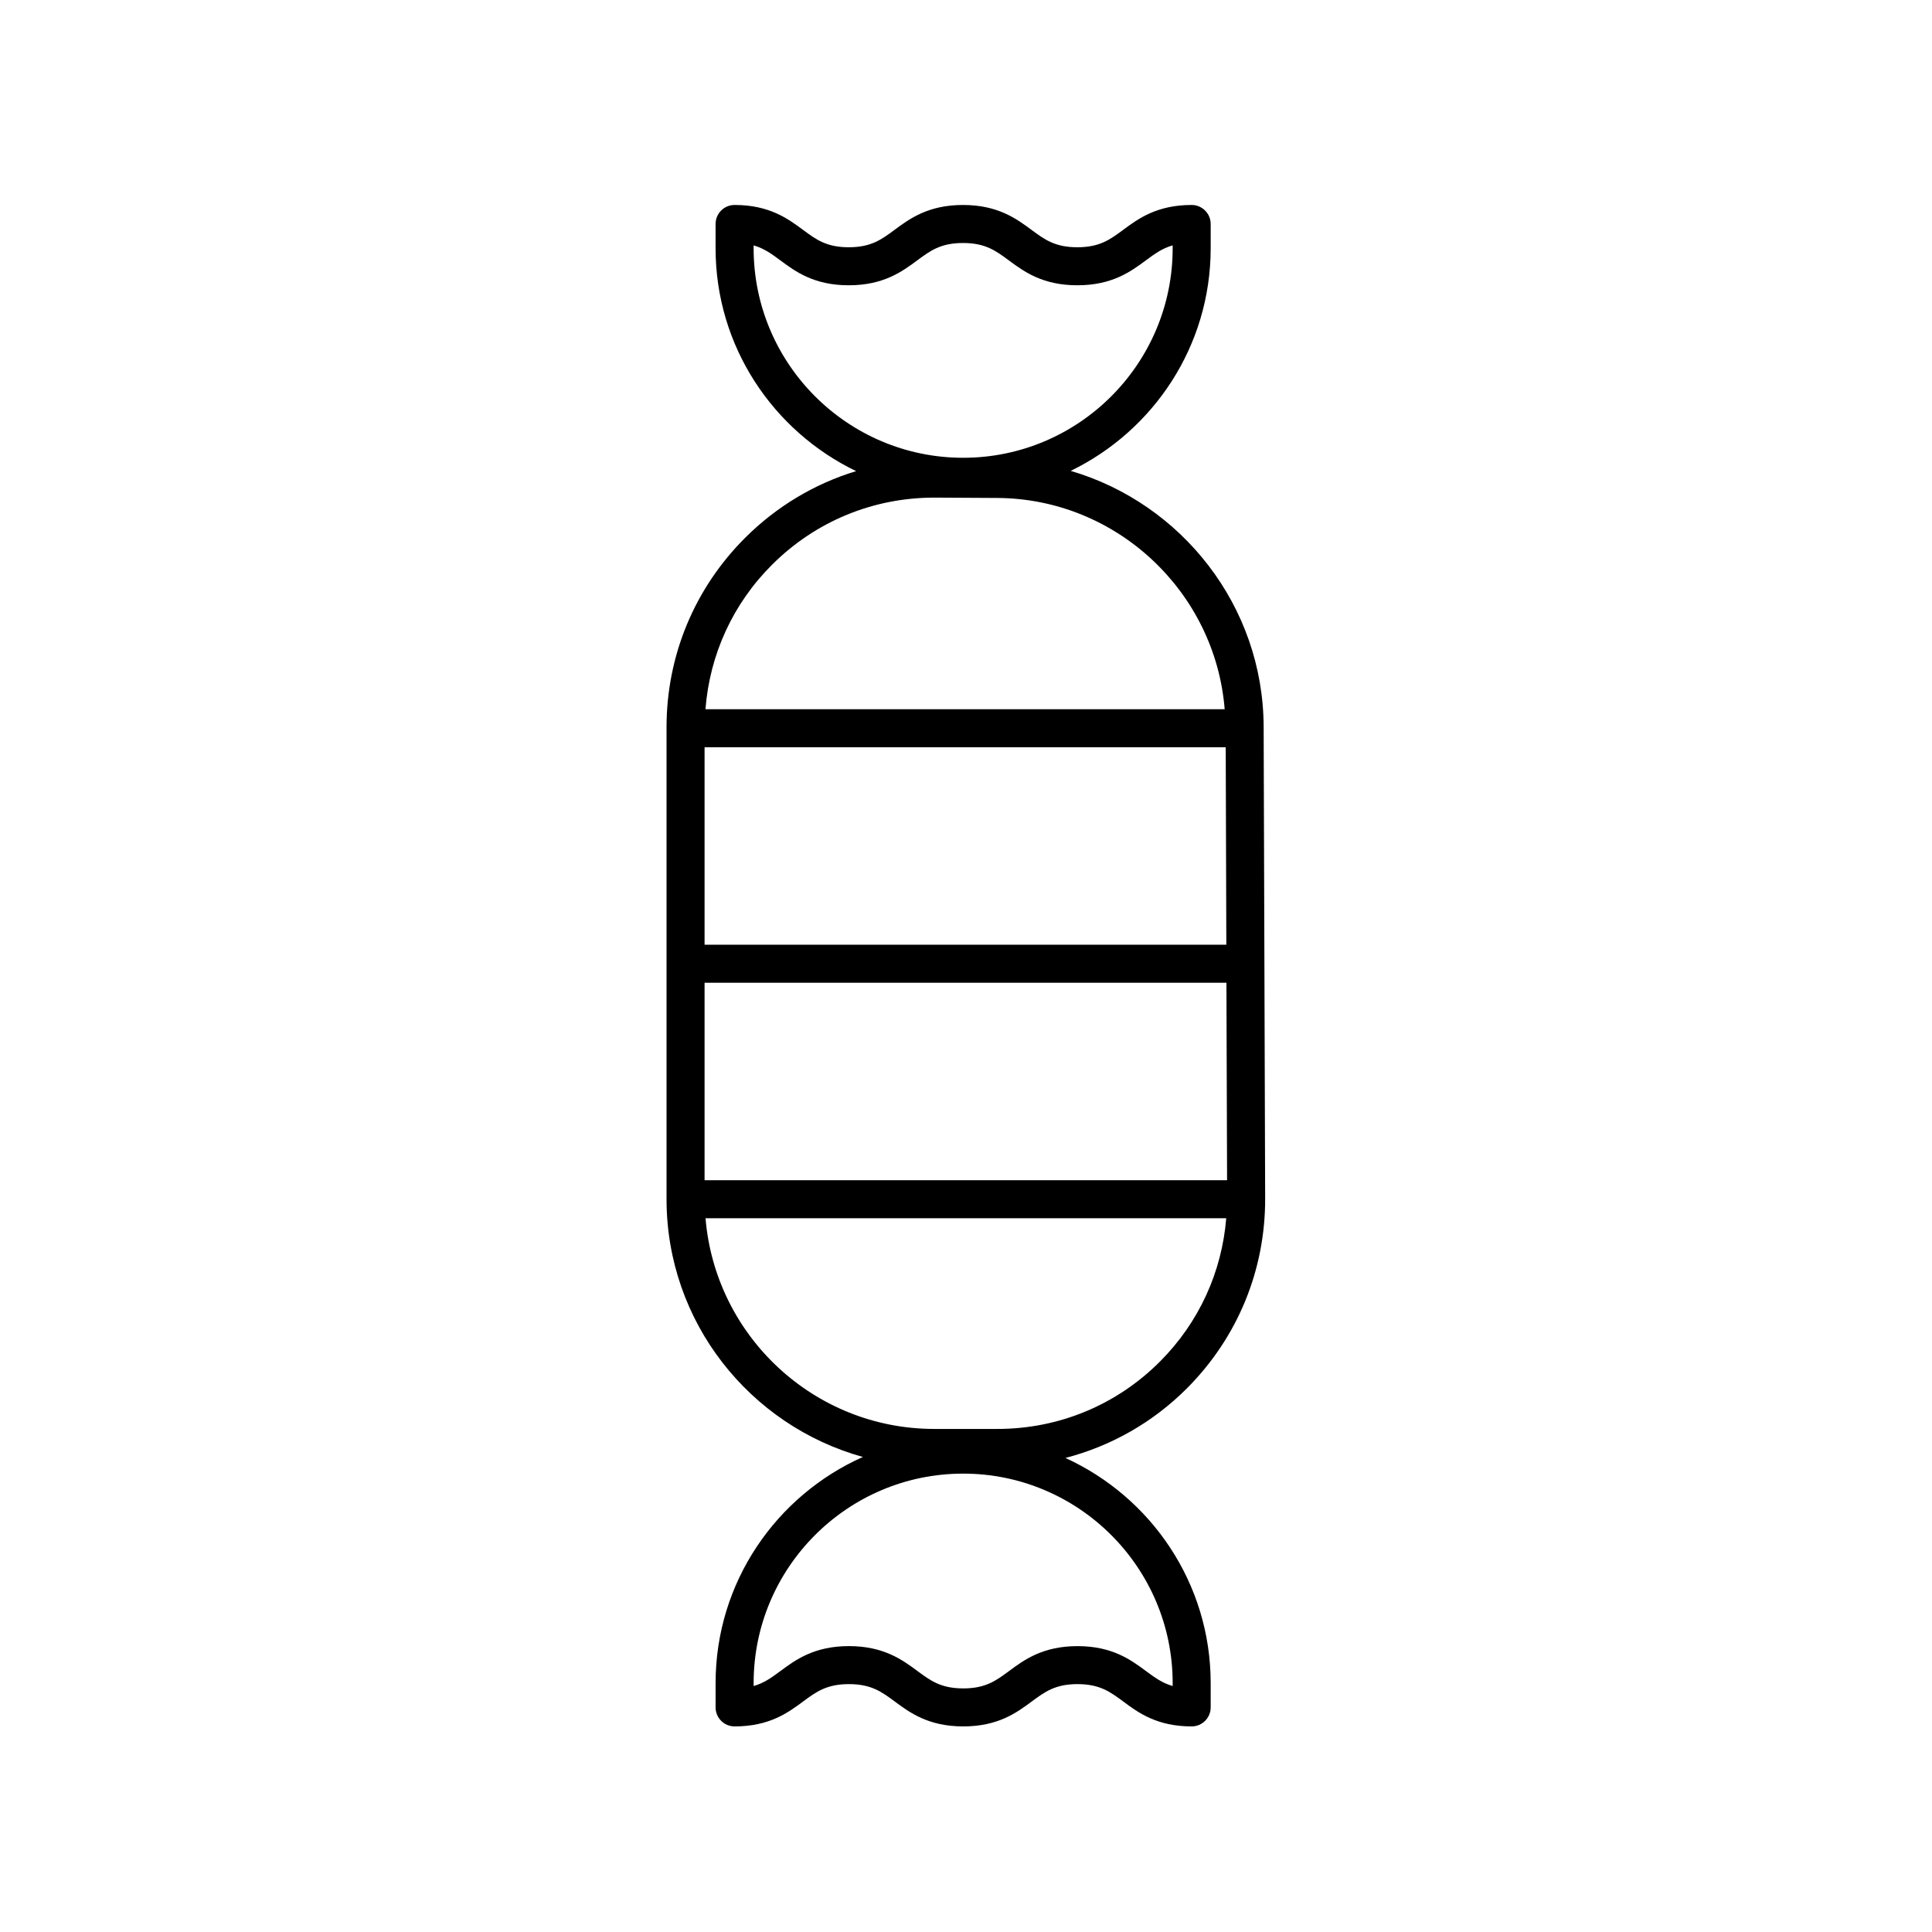
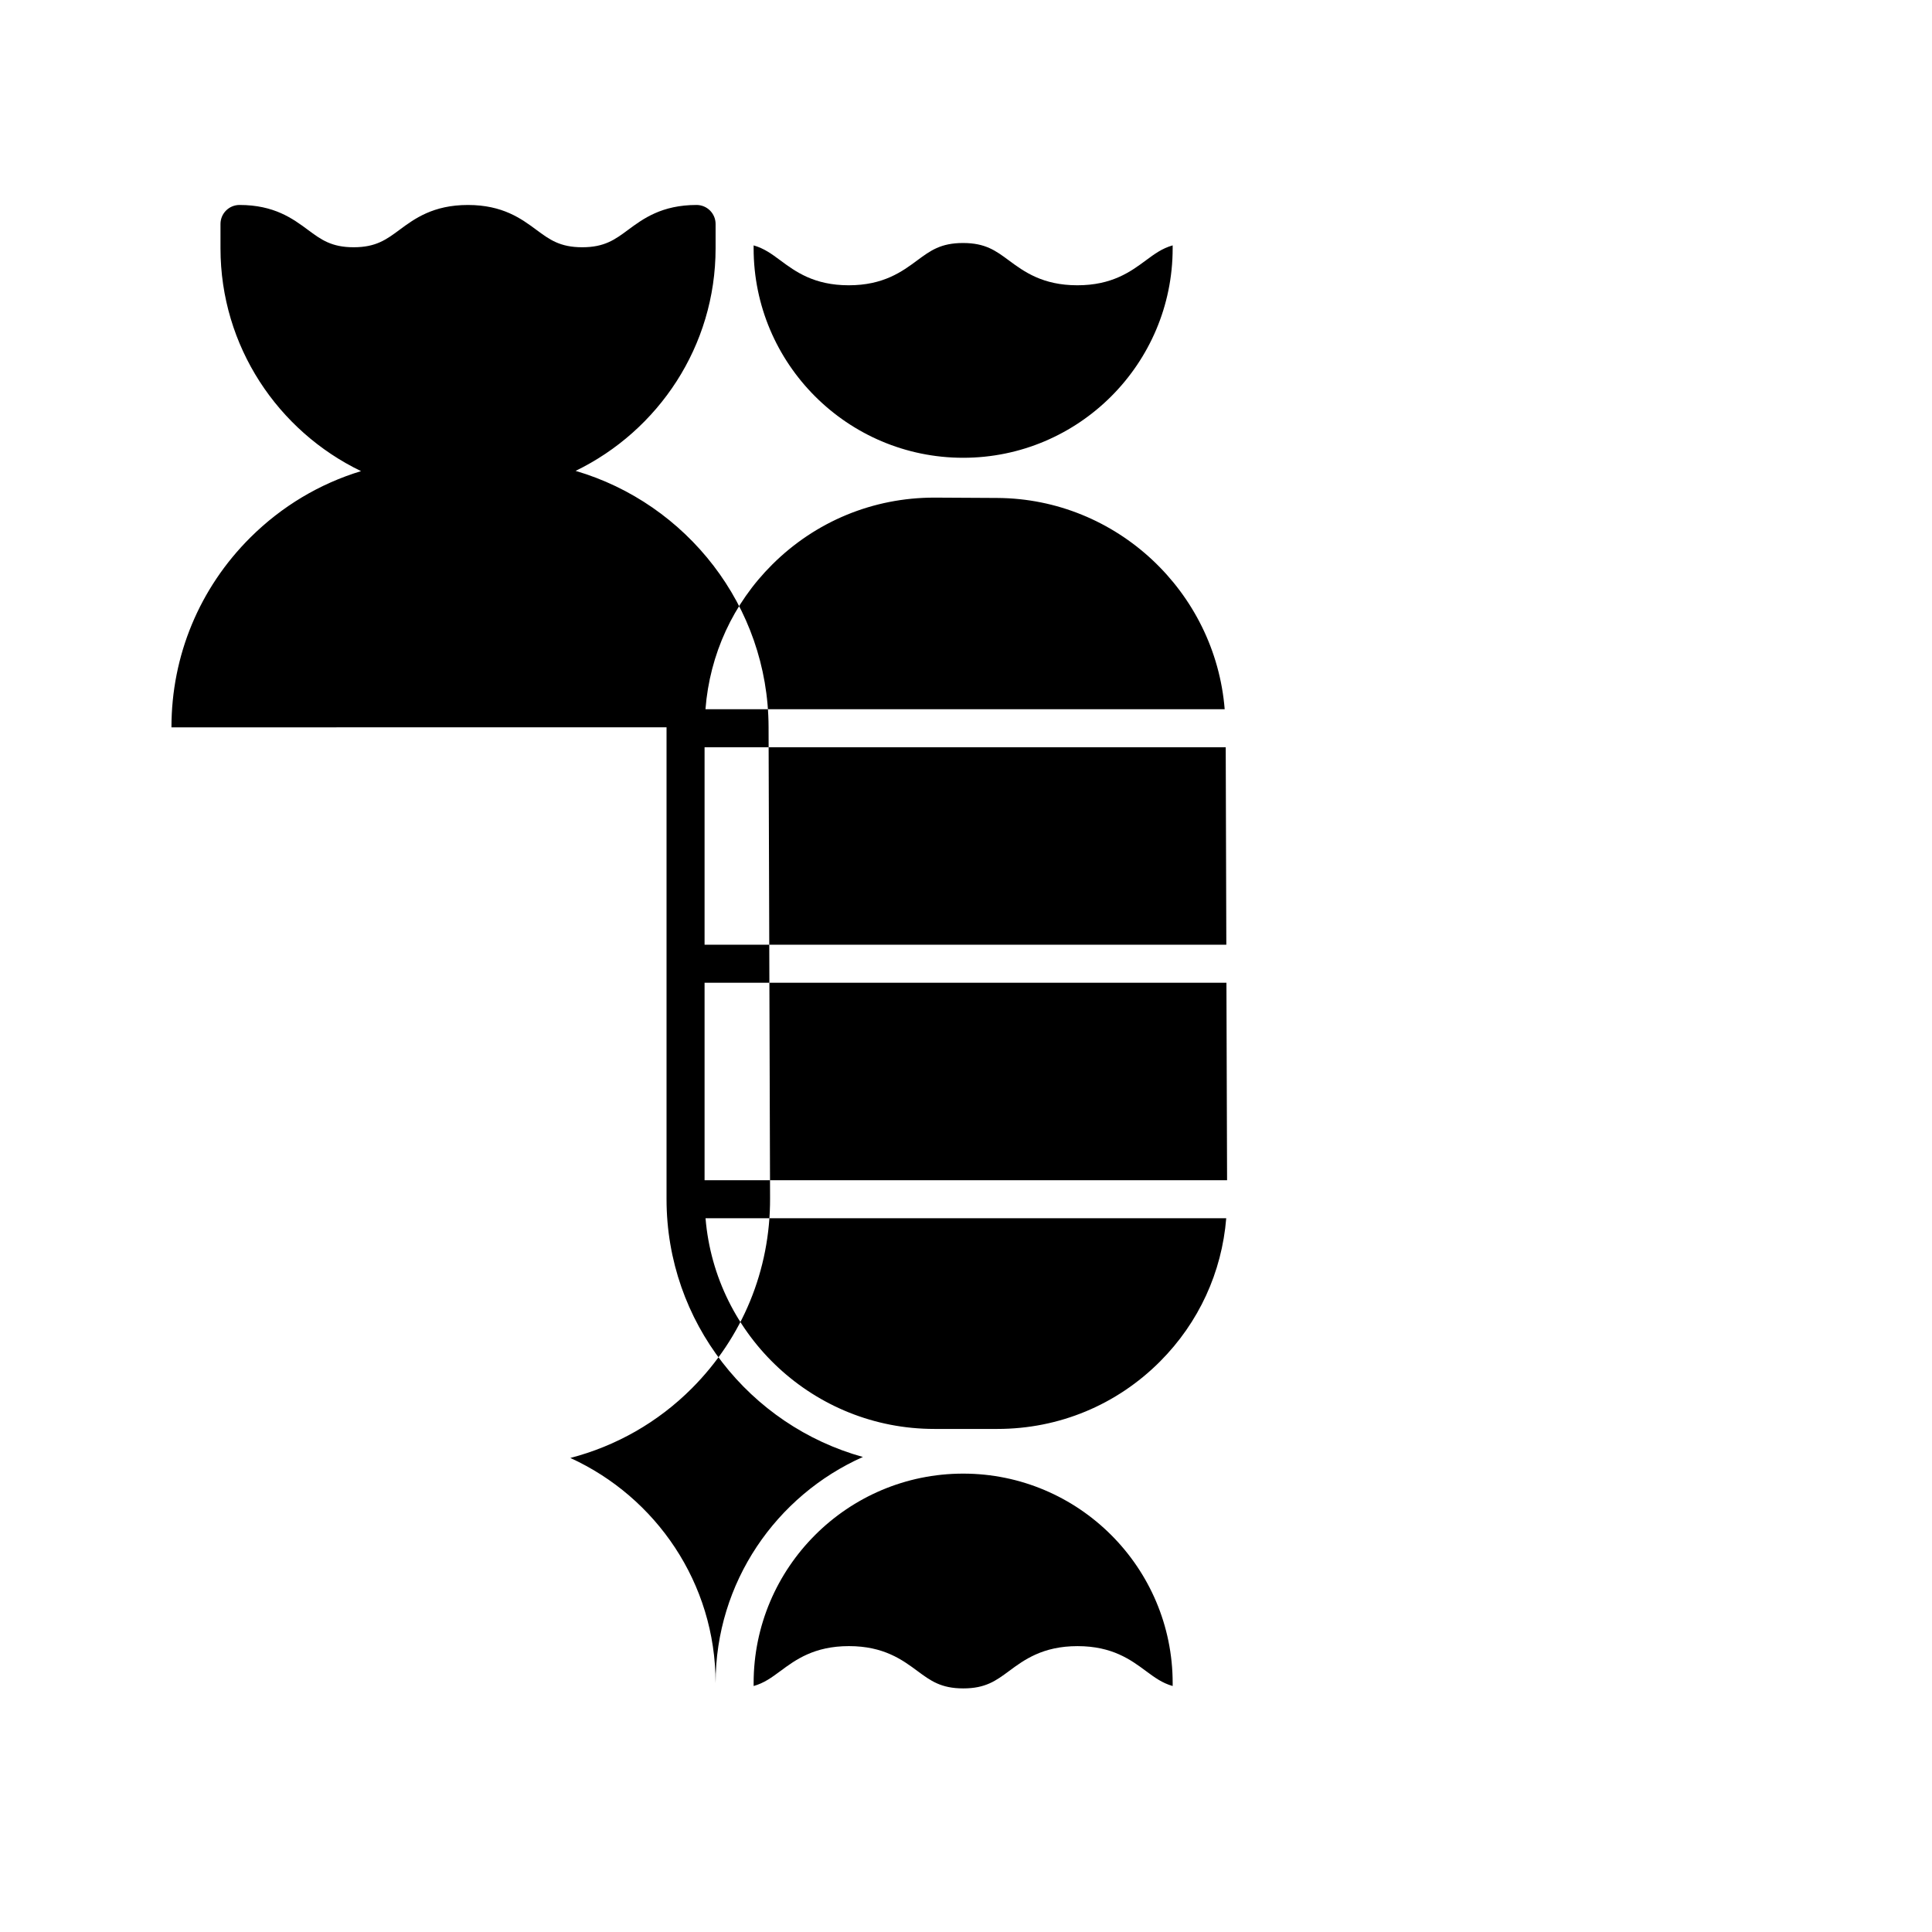
<svg xmlns="http://www.w3.org/2000/svg" fill="#000000" width="800px" height="800px" version="1.1" viewBox="144 144 512 512">
-   <path d="m320.64 336.75v125.05c0 32.566 22.078 60.004 52.035 68.312-22.961 10.223-39.035 33.215-39.035 59.926v6.438c0 2.781 2.254 5.039 5.039 5.039 9.234 0 14.176-3.656 18.145-6.594 3.484-2.578 6.238-4.613 12.152-4.613 5.914 0 8.668 2.035 12.152 4.613 3.973 2.938 8.91 6.594 18.148 6.594 9.23 0 14.168-3.656 18.137-6.594 3.481-2.578 6.231-4.613 12.137-4.613 5.898 0 8.648 2.035 12.129 4.613 3.965 2.938 8.898 6.594 18.125 6.594 2.781 0 5.039-2.254 5.039-5.039v-6.434c0-26.5-15.824-49.328-38.496-59.668 12.082-3.152 23.184-9.402 32.234-18.484 13.41-13.453 20.762-31.32 20.699-50.316l-0.398-124.96c-0.102-32.043-21.75-59.211-51.137-67.828 21.914-10.633 37.098-33.043 37.098-58.992v-6.438c0-1.336-0.531-2.617-1.477-3.562-0.945-0.945-2.227-1.477-3.562-1.477-9.238 0.004-14.176 3.656-18.145 6.594-3.484 2.578-6.242 4.613-12.156 4.613-5.914 0-8.668-2.035-12.152-4.613-3.969-2.938-8.91-6.59-18.145-6.59-9.23 0-14.168 3.656-18.137 6.59-3.484 2.578-6.234 4.613-12.145 4.613-5.898 0-8.648-2.035-12.125-4.613-3.965-2.938-8.898-6.594-18.125-6.594-2.781 0-5.039 2.254-5.039 5.039v6.434c0 26.008 15.25 48.461 37.246 59.062-10.945 3.32-20.98 9.289-29.328 17.586-13.484 13.422-20.914 31.285-20.914 50.312zm134.13 253.3v0.762c-2.797-0.797-4.781-2.269-7.09-3.977-3.965-2.938-8.898-6.594-18.125-6.594-9.23 0-14.168 3.656-18.137 6.594-3.481 2.574-6.234 4.609-12.141 4.609-5.914 0-8.668-2.035-12.156-4.617-3.969-2.934-8.91-6.59-18.145-6.59-9.234 0-14.176 3.656-18.145 6.594-2.316 1.711-4.305 3.188-7.113 3.984v-0.766c0-30.617 24.906-55.523 55.523-55.523 30.617-0.004 55.527 24.902 55.527 55.523zm-3.324-85.266c-11.504 11.543-26.82 17.898-43.117 17.898h-16.734c-31.867 0-58.043-24.625-60.621-55.836h137.99c-1.164 14.32-7.254 27.641-17.52 37.938zm17.742-48.016h-138.47v-52.328h138.3zm-0.199-62.406h-138.27v-52.328h138.11zm-125.27-184.57v-0.762c2.797 0.797 4.781 2.269 7.09 3.977 3.965 2.938 8.898 6.594 18.121 6.594 9.23 0 14.168-3.656 18.137-6.59 3.484-2.578 6.234-4.613 12.145-4.613 5.914 0 8.668 2.035 12.152 4.613 3.969 2.938 8.91 6.59 18.145 6.59 9.238 0 14.176-3.656 18.148-6.59 2.316-1.711 4.305-3.188 7.113-3.984v0.766c0 30.613-24.906 55.523-55.523 55.523-30.621-0.004-55.527-24.91-55.527-55.523zm47.867 66.082h0.348l16.336 0.09c31.691 0.172 57.777 24.891 60.285 55.988l-137.6 0.004c1.125-14.512 7.281-27.996 17.715-38.367 11.492-11.434 26.719-17.715 42.918-17.715z" />
+   <path d="m320.64 336.75v125.05c0 32.566 22.078 60.004 52.035 68.312-22.961 10.223-39.035 33.215-39.035 59.926v6.438v-6.434c0-26.5-15.824-49.328-38.496-59.668 12.082-3.152 23.184-9.402 32.234-18.484 13.41-13.453 20.762-31.32 20.699-50.316l-0.398-124.96c-0.102-32.043-21.75-59.211-51.137-67.828 21.914-10.633 37.098-33.043 37.098-58.992v-6.438c0-1.336-0.531-2.617-1.477-3.562-0.945-0.945-2.227-1.477-3.562-1.477-9.238 0.004-14.176 3.656-18.145 6.594-3.484 2.578-6.242 4.613-12.156 4.613-5.914 0-8.668-2.035-12.152-4.613-3.969-2.938-8.91-6.59-18.145-6.59-9.23 0-14.168 3.656-18.137 6.59-3.484 2.578-6.234 4.613-12.145 4.613-5.898 0-8.648-2.035-12.125-4.613-3.965-2.938-8.898-6.594-18.125-6.594-2.781 0-5.039 2.254-5.039 5.039v6.434c0 26.008 15.25 48.461 37.246 59.062-10.945 3.32-20.98 9.289-29.328 17.586-13.484 13.422-20.914 31.285-20.914 50.312zm134.13 253.3v0.762c-2.797-0.797-4.781-2.269-7.09-3.977-3.965-2.938-8.898-6.594-18.125-6.594-9.23 0-14.168 3.656-18.137 6.594-3.481 2.574-6.234 4.609-12.141 4.609-5.914 0-8.668-2.035-12.156-4.617-3.969-2.934-8.91-6.59-18.145-6.59-9.234 0-14.176 3.656-18.145 6.594-2.316 1.711-4.305 3.188-7.113 3.984v-0.766c0-30.617 24.906-55.523 55.523-55.523 30.617-0.004 55.527 24.902 55.527 55.523zm-3.324-85.266c-11.504 11.543-26.82 17.898-43.117 17.898h-16.734c-31.867 0-58.043-24.625-60.621-55.836h137.99c-1.164 14.32-7.254 27.641-17.52 37.938zm17.742-48.016h-138.47v-52.328h138.3zm-0.199-62.406h-138.27v-52.328h138.11zm-125.27-184.57v-0.762c2.797 0.797 4.781 2.269 7.09 3.977 3.965 2.938 8.898 6.594 18.121 6.594 9.23 0 14.168-3.656 18.137-6.59 3.484-2.578 6.234-4.613 12.145-4.613 5.914 0 8.668 2.035 12.152 4.613 3.969 2.938 8.91 6.59 18.145 6.59 9.238 0 14.176-3.656 18.148-6.59 2.316-1.711 4.305-3.188 7.113-3.984v0.766c0 30.613-24.906 55.523-55.523 55.523-30.621-0.004-55.527-24.91-55.527-55.523zm47.867 66.082h0.348l16.336 0.09c31.691 0.172 57.777 24.891 60.285 55.988l-137.6 0.004c1.125-14.512 7.281-27.996 17.715-38.367 11.492-11.434 26.719-17.715 42.918-17.715z" />
</svg>